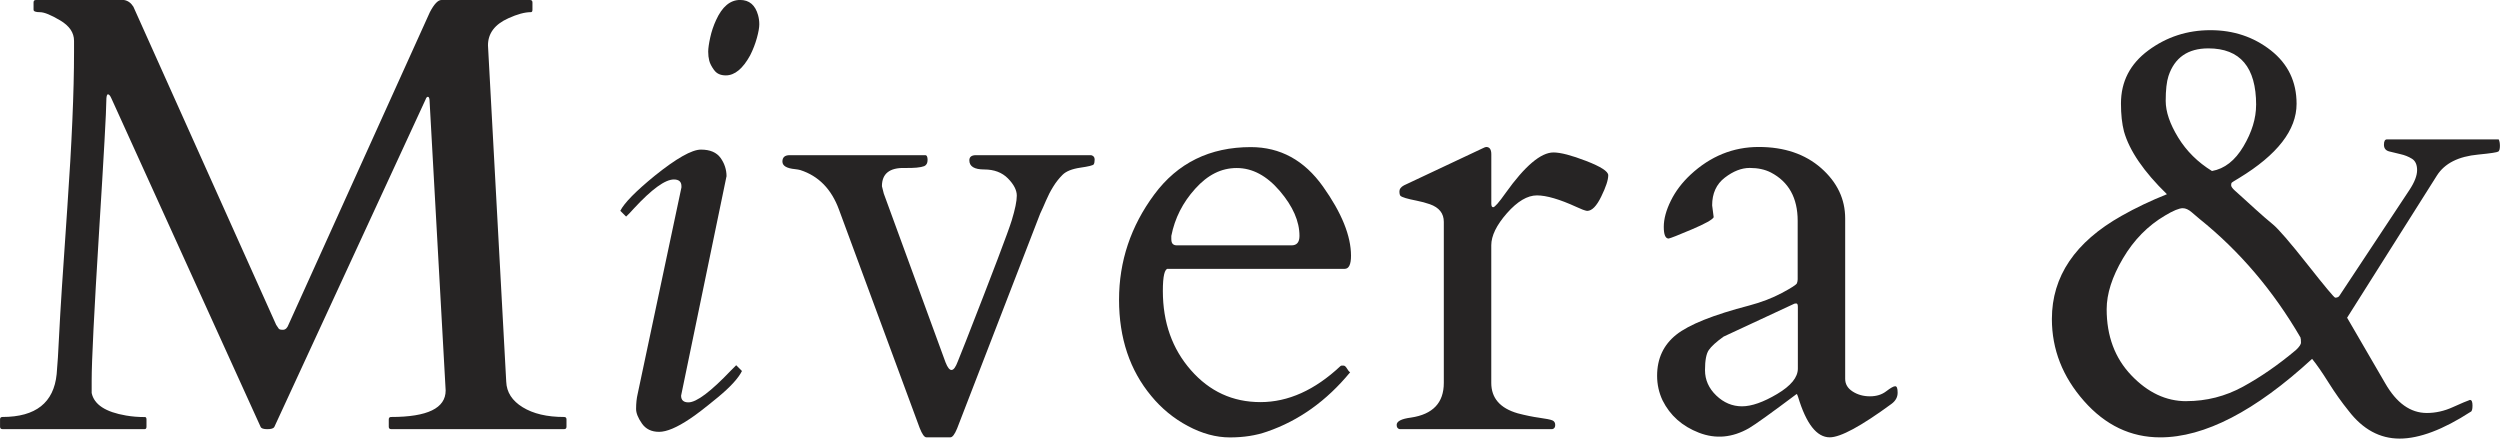
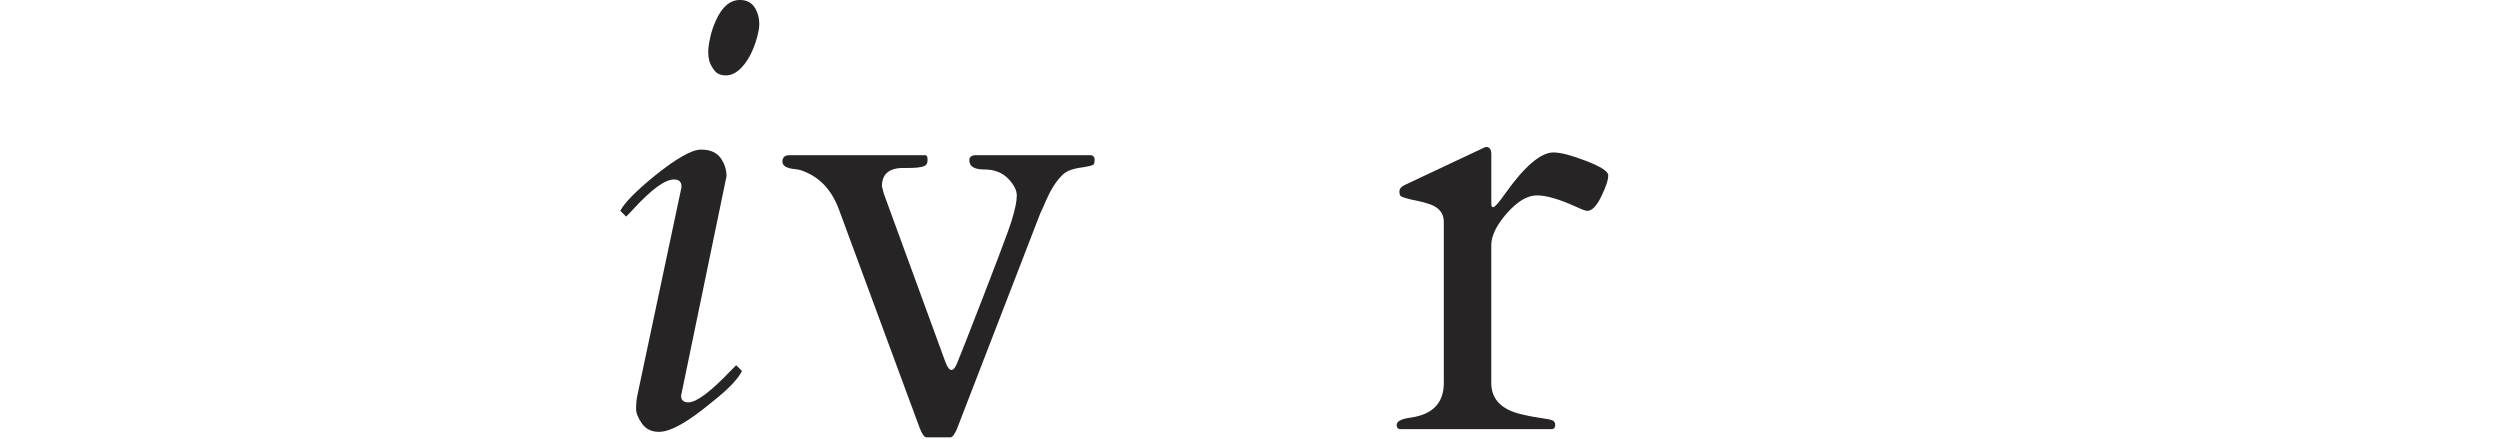
<svg xmlns="http://www.w3.org/2000/svg" viewBox="0 0 570 100" version="1.1" data-name="レイヤー_1" id="_レイヤー_1">
  <defs>
    <style>
      .st0 {
        fill: #262424;
      }
    </style>
  </defs>
-   <path d="M32.98,95.07c.28,0,.42.18.42.55v1.67c0,.37-.14.55-.42.55H.57c-.37,0-.56-.18-.56-.55v-1.67c0-.37.18-.55.56-.55,7.59,0,11.7-3.26,12.35-9.78.18-1.9.38-5.05.59-9.47.21-4.42.82-13.92,1.84-28.52,1.02-14.6,1.53-26.4,1.53-35.43v-2.57c0-1.85-1.05-3.4-3.16-4.65-2.11-1.25-3.64-1.87-4.61-1.87s-1.46-.18-1.46-.55V.55c0-.37.18-.55.55-.55h20.06c.88.14,1.6.65,2.15,1.53l32.55,72.52c.23.33.42.6.55.83s.49.33,1.04.31c.55-.02.97-.43,1.25-1.21L98.01,2.78c.97-1.85,1.85-2.78,2.64-2.78h20.19c.37,0,.56.18.56.55v1.67c0,.37-.12.55-.35.55-1.39,0-3.1.46-5.14,1.39-3.1,1.39-4.65,3.45-4.65,6.18l4.16,76.68c.09,2.41,1.34,4.35,3.75,5.83,2.41,1.48,5.55,2.22,9.44,2.22.37,0,.55.18.55.55v1.67c0,.37-.18.55-.55.55h-39.42c-.37,0-.55-.18-.55-.55v-1.67c0-.37.18-.55.55-.55,8.28,0,12.42-2.01,12.42-6.04l-3.68-66.27c-.05-.46-.17-.69-.38-.69s-.38.21-.52.62l-34.49,74.67c-.18.32-.72.49-1.6.49s-1.39-.18-1.53-.55L25.42,22.48c-.28-.65-.54-.97-.8-.97s-.38.51-.38,1.53c0,2.13-.55,12.17-1.67,30.12-1.11,17.95-1.67,29.15-1.67,33.59v2.85c.55,2.64,3.17,4.35,7.84,5.14,1.34.23,2.75.35,4.23.35Z" class="st0" />
  <path d="M248.82,35.39c.51.14.76.46.76.97s-.07.88-.21,1.11c-.14.23-1.16.49-3.05.76-1.9.28-3.25.82-4.06,1.63-.81.81-1.53,1.72-2.15,2.74-.63,1.02-1.17,2.07-1.63,3.16-.46,1.09-.9,2.07-1.32,2.95l-18.94,48.99c-.55,1.34-1.06,2.01-1.53,2.01h-5.48c-.46,0-.97-.72-1.53-2.15l-18.39-49.76c-1.71-4.67-4.65-7.68-8.81-9.02-.33-.09-.72-.16-1.18-.21-1.94-.18-2.91-.76-2.91-1.73s.55-1.46,1.67-1.46h30.88c.37,0,.55.36.55,1.08s-.25,1.19-.76,1.42c-.83.32-2.31.46-4.44.42-3.47-.09-5.21,1.3-5.21,4.16l.42,1.67,14.09,38.51c.93,2.36,1.85,2.29,2.78-.21.09-.23.69-1.73,1.8-4.51,6.25-15.96,9.75-25.19,10.51-27.69.76-2.5,1.15-4.37,1.15-5.62s-.67-2.55-2.01-3.92c-1.34-1.36-3.15-2.05-5.41-2.05s-3.4-.69-3.4-2.08c0-.79.51-1.18,1.53-1.18h26.3Z" class="st0" />
-   <path d="M266.31,61.28c-.79,0-1.18,1.69-1.18,5.07,0,7.17,2.13,13.18,6.39,18.04,4.26,4.86,9.54,7.29,15.86,7.29s12.39-2.73,18.22-8.19c.09-.09.21-.14.35-.14h.35c.28,0,.54.22.8.66.25.44.5.73.73.87-5.37,6.52-11.68,11.03-18.95,13.53-2.5.88-5.32,1.32-8.47,1.32s-6.34-.87-9.58-2.6c-3.24-1.73-6.01-4.01-8.33-6.83-4.9-5.88-7.36-13.2-7.36-21.96s2.67-16.76,8.02-23.98c5.34-7.22,12.69-10.82,22.03-10.82,6.71,0,12.19,3,16.45,8.99,4.26,5.99,6.39,11.25,6.39,15.79,0,1.99-.49,2.98-1.46,2.98h-40.25ZM267.07,54.62c0,.88.42,1.32,1.25,1.32h26.16c1.2,0,1.8-.72,1.8-2.15,0-3.33-1.49-6.74-4.48-10.24-2.98-3.49-6.26-5.24-9.82-5.24s-6.63,1.57-9.47,4.72c-2.85,3.15-4.66,6.73-5.45,10.76v.83Z" class="st0" />
  <path d="M361.87,48.09c-.55-.09-1.36-.39-2.43-.9-3.84-1.76-6.85-2.64-9.02-2.64s-4.45,1.35-6.84,4.06c-2.38,2.71-3.57,5.15-3.57,7.32v31.37c0,3.47,2.01,5.78,6.04,6.94,1.76.46,3.4.8,4.93,1.01,1.53.21,2.51.41,2.95.59.44.18.66.54.66,1.07s-.23.85-.69.94h-34.77c-.46-.09-.69-.42-.69-.97,0-.83,1.09-1.39,3.26-1.67,5-.74,7.49-3.38,7.49-7.91v-36.71c0-1.94-1.06-3.28-3.19-4.03-.93-.32-1.92-.59-2.98-.8-1.06-.21-1.91-.4-2.53-.59s-1.02-.36-1.18-.52c-.16-.16-.24-.51-.24-1.04s.35-.98,1.04-1.35l17.69-8.33c.56-.28.9-.42,1.04-.42.79,0,1.18.55,1.18,1.67v11.24c0,.55.14.83.42.83.37,0,1.32-1.09,2.85-3.26,4.39-6.15,8.03-9.23,10.9-9.23,1.62,0,4.1.65,7.46,1.94,3.35,1.3,5.03,2.38,5.03,3.26,0,1.06-.53,2.68-1.6,4.86-1.06,2.18-2.13,3.26-3.19,3.26Z" class="st0" />
-   <path d="M422.43,89.28c1.13.72,2.44,1.08,3.92,1.08s2.71-.38,3.71-1.15c.99-.76,1.67-1.15,2.05-1.15s.55.5.55,1.49-.46,1.84-1.39,2.53c-6.94,5.09-11.63,7.63-14.09,7.63-2.96,0-5.37-3.08-7.22-9.23-.14-.46-.25-.67-.35-.63-5.74,4.3-9.35,6.9-10.83,7.77-3.79,2.17-7.6,2.52-11.42,1.04-3.82-1.48-6.58-3.93-8.29-7.36-.83-1.76-1.25-3.63-1.25-5.62,0-3.93,1.46-7.05,4.37-9.37,2.91-2.31,8.46-4.53,16.65-6.66,2.78-.74,5.25-1.69,7.42-2.85,2.18-1.16,3.32-1.9,3.44-2.22s.17-.63.17-.9v-13.32c0-5.23-2.04-8.91-6.11-11.03-1.34-.69-2.95-1.04-4.82-1.04s-3.77.74-5.69,2.22c-1.92,1.48-2.88,3.58-2.88,6.31l.35,2.71c-.28.55-1.94,1.48-5,2.78-3.05,1.3-4.81,1.99-5.27,2.08-.74,0-1.11-.89-1.11-2.67s.53-3.76,1.6-5.93c1.06-2.17,2.57-4.16,4.51-5.97,4.53-4.21,9.72-6.31,15.54-6.31s10.57,1.61,14.23,4.82c3.65,3.22,5.48,7.04,5.48,11.48v36.57c0,1.2.57,2.16,1.7,2.88ZM388.74,84.39c0,2.22.86,4.15,2.57,5.79,1.71,1.64,3.67,2.46,5.86,2.46s4.87-.94,8.02-2.81c3.15-1.87,4.72-3.8,4.72-5.79v-14.09c0-.51-.12-.76-.35-.76s-.39.02-.49.07l-16.1,7.49c-1.67,1.2-2.79,2.22-3.36,3.05-.58.83-.87,2.36-.87,4.58Z" class="st0" />
-   <path d="M563.18,91.19c.37,0,.55.43.55,1.28s-.14,1.33-.42,1.42c-6.29,4.07-11.69,6.11-16.2,6.11s-8.39-2.11-11.62-6.32c-1.57-1.94-3.1-4.09-4.58-6.45-1.48-2.36-2.73-4.16-3.75-5.41-13,11.94-24.54,17.9-34.63,17.9-6.71,0-12.5-2.76-17.38-8.29-4.88-5.53-7.32-11.76-7.32-18.7,0-9.72,5.3-17.56,15.89-23.52,3.19-1.81,6.64-3.45,10.34-4.93-5.27-5.13-8.54-9.9-9.79-14.3-.46-1.76-.69-3.89-.69-6.38,0-5,2.08-9.03,6.24-12.11,4.17-3.08,8.88-4.61,14.16-4.61s9.86,1.54,13.78,4.61c3.91,3.08,5.86,7.14,5.86,12.18,0,5.97-4.37,11.61-13.12,16.93-1.02.6-1.57.95-1.66,1.04-.09.09-.14.29-.14.59s.27.69.8,1.18c.53.49,1.13,1.03,1.81,1.63.67.6,1.66,1.5,2.98,2.71,1.32,1.2,2.63,2.34,3.92,3.4,1.29,1.06,3.93,4.12,7.91,9.16,3.98,5.04,6.08,7.56,6.31,7.56.51,0,.85-.18,1.04-.56l15.89-24.01c1.16-1.76,1.74-3.26,1.74-4.51s-.4-2.12-1.18-2.6c-.79-.49-1.66-.83-2.6-1.04-.95-.21-1.81-.42-2.6-.63-.79-.21-1.18-.72-1.18-1.53s.23-1.21.69-1.21h25.47c.18.33.28.82.28,1.49s-.12,1.1-.35,1.28c-.28.19-1.8.42-4.58.69-4.54.42-7.68,2.01-9.44,4.79l-20.47,32.41,8.67,14.92c2.59,4.53,5.76,6.8,9.51,6.8,1.99,0,3.96-.44,5.9-1.32,1.94-.88,3.26-1.43,3.95-1.67ZM498.47,91.46c4.6,0,8.92-1.1,12.94-3.3,4.02-2.2,8.05-4.98,12.07-8.36.79-.74,1.17-1.32,1.14-1.73s-.03-.67-.03-.76c-.05-.09-.07-.21-.07-.35-6.24-10.73-13.93-19.75-23.04-27.06-.51-.42-1.11-.92-1.8-1.53-.7-.6-1.37-.9-2.01-.9-.83,0-2.18.56-4.03,1.67-3.93,2.31-7.13,5.57-9.61,9.78-2.48,4.21-3.71,8.07-3.71,11.59,0,6.11,1.87,11.13,5.62,15.06,3.75,3.93,7.92,5.9,12.52,5.9ZM514.4,23.94c0-8.6-3.63-12.91-10.9-12.91-4.67,0-7.7,2.11-9.09,6.31-.42,1.3-.63,3.18-.63,5.66s.95,5.26,2.85,8.36c1.9,3.1,4.47,5.64,7.7,7.63,2.87-.51,5.26-2.38,7.18-5.62,1.92-3.24,2.88-6.39,2.88-9.44Z" class="st0" />
  <path d="M165.63,40.25l-10.34,49.96c0,1.02.56,1.53,1.67,1.53,1.85,0,5.11-2.45,9.78-7.36.51-.51.88-.88,1.11-1.11l1.32,1.32c-.83,1.66-2.68,3.68-5.55,6.04-2.87,2.36-4.97,3.98-6.31,4.85-2.96,1.99-5.31,2.98-7.04,2.98s-3.04-.64-3.92-1.91c-.88-1.27-1.32-2.37-1.32-3.3,0-1.3.12-2.43.35-3.4l9.99-47.12v-.28c0-1.02-.58-1.53-1.73-1.53-1.99,0-5.02,2.2-9.09,6.59-.83.93-1.43,1.55-1.8,1.87l-1.32-1.32c.92-1.81,3.54-4.47,7.84-7.98,4.95-3.98,8.47-5.97,10.55-5.97s3.57.64,4.48,1.91c.9,1.27,1.35,2.67,1.35,4.2ZM162.82,15.99c-.58-.81-.95-1.52-1.11-2.15-.16-.63-.24-1.31-.24-2.05s.15-1.81.45-3.19c.3-1.39.75-2.73,1.35-4.03,1.39-3.05,3.21-4.58,5.48-4.58,2.08,0,3.45,1.16,4.09,3.47.18.65.28,1.34.28,2.08s-.18,1.78-.55,3.12c-.37,1.34-.88,2.66-1.53,3.95-1.67,3.05-3.52,4.58-5.55,4.58-1.21,0-2.09-.4-2.67-1.22Z" class="st0" />
</svg>